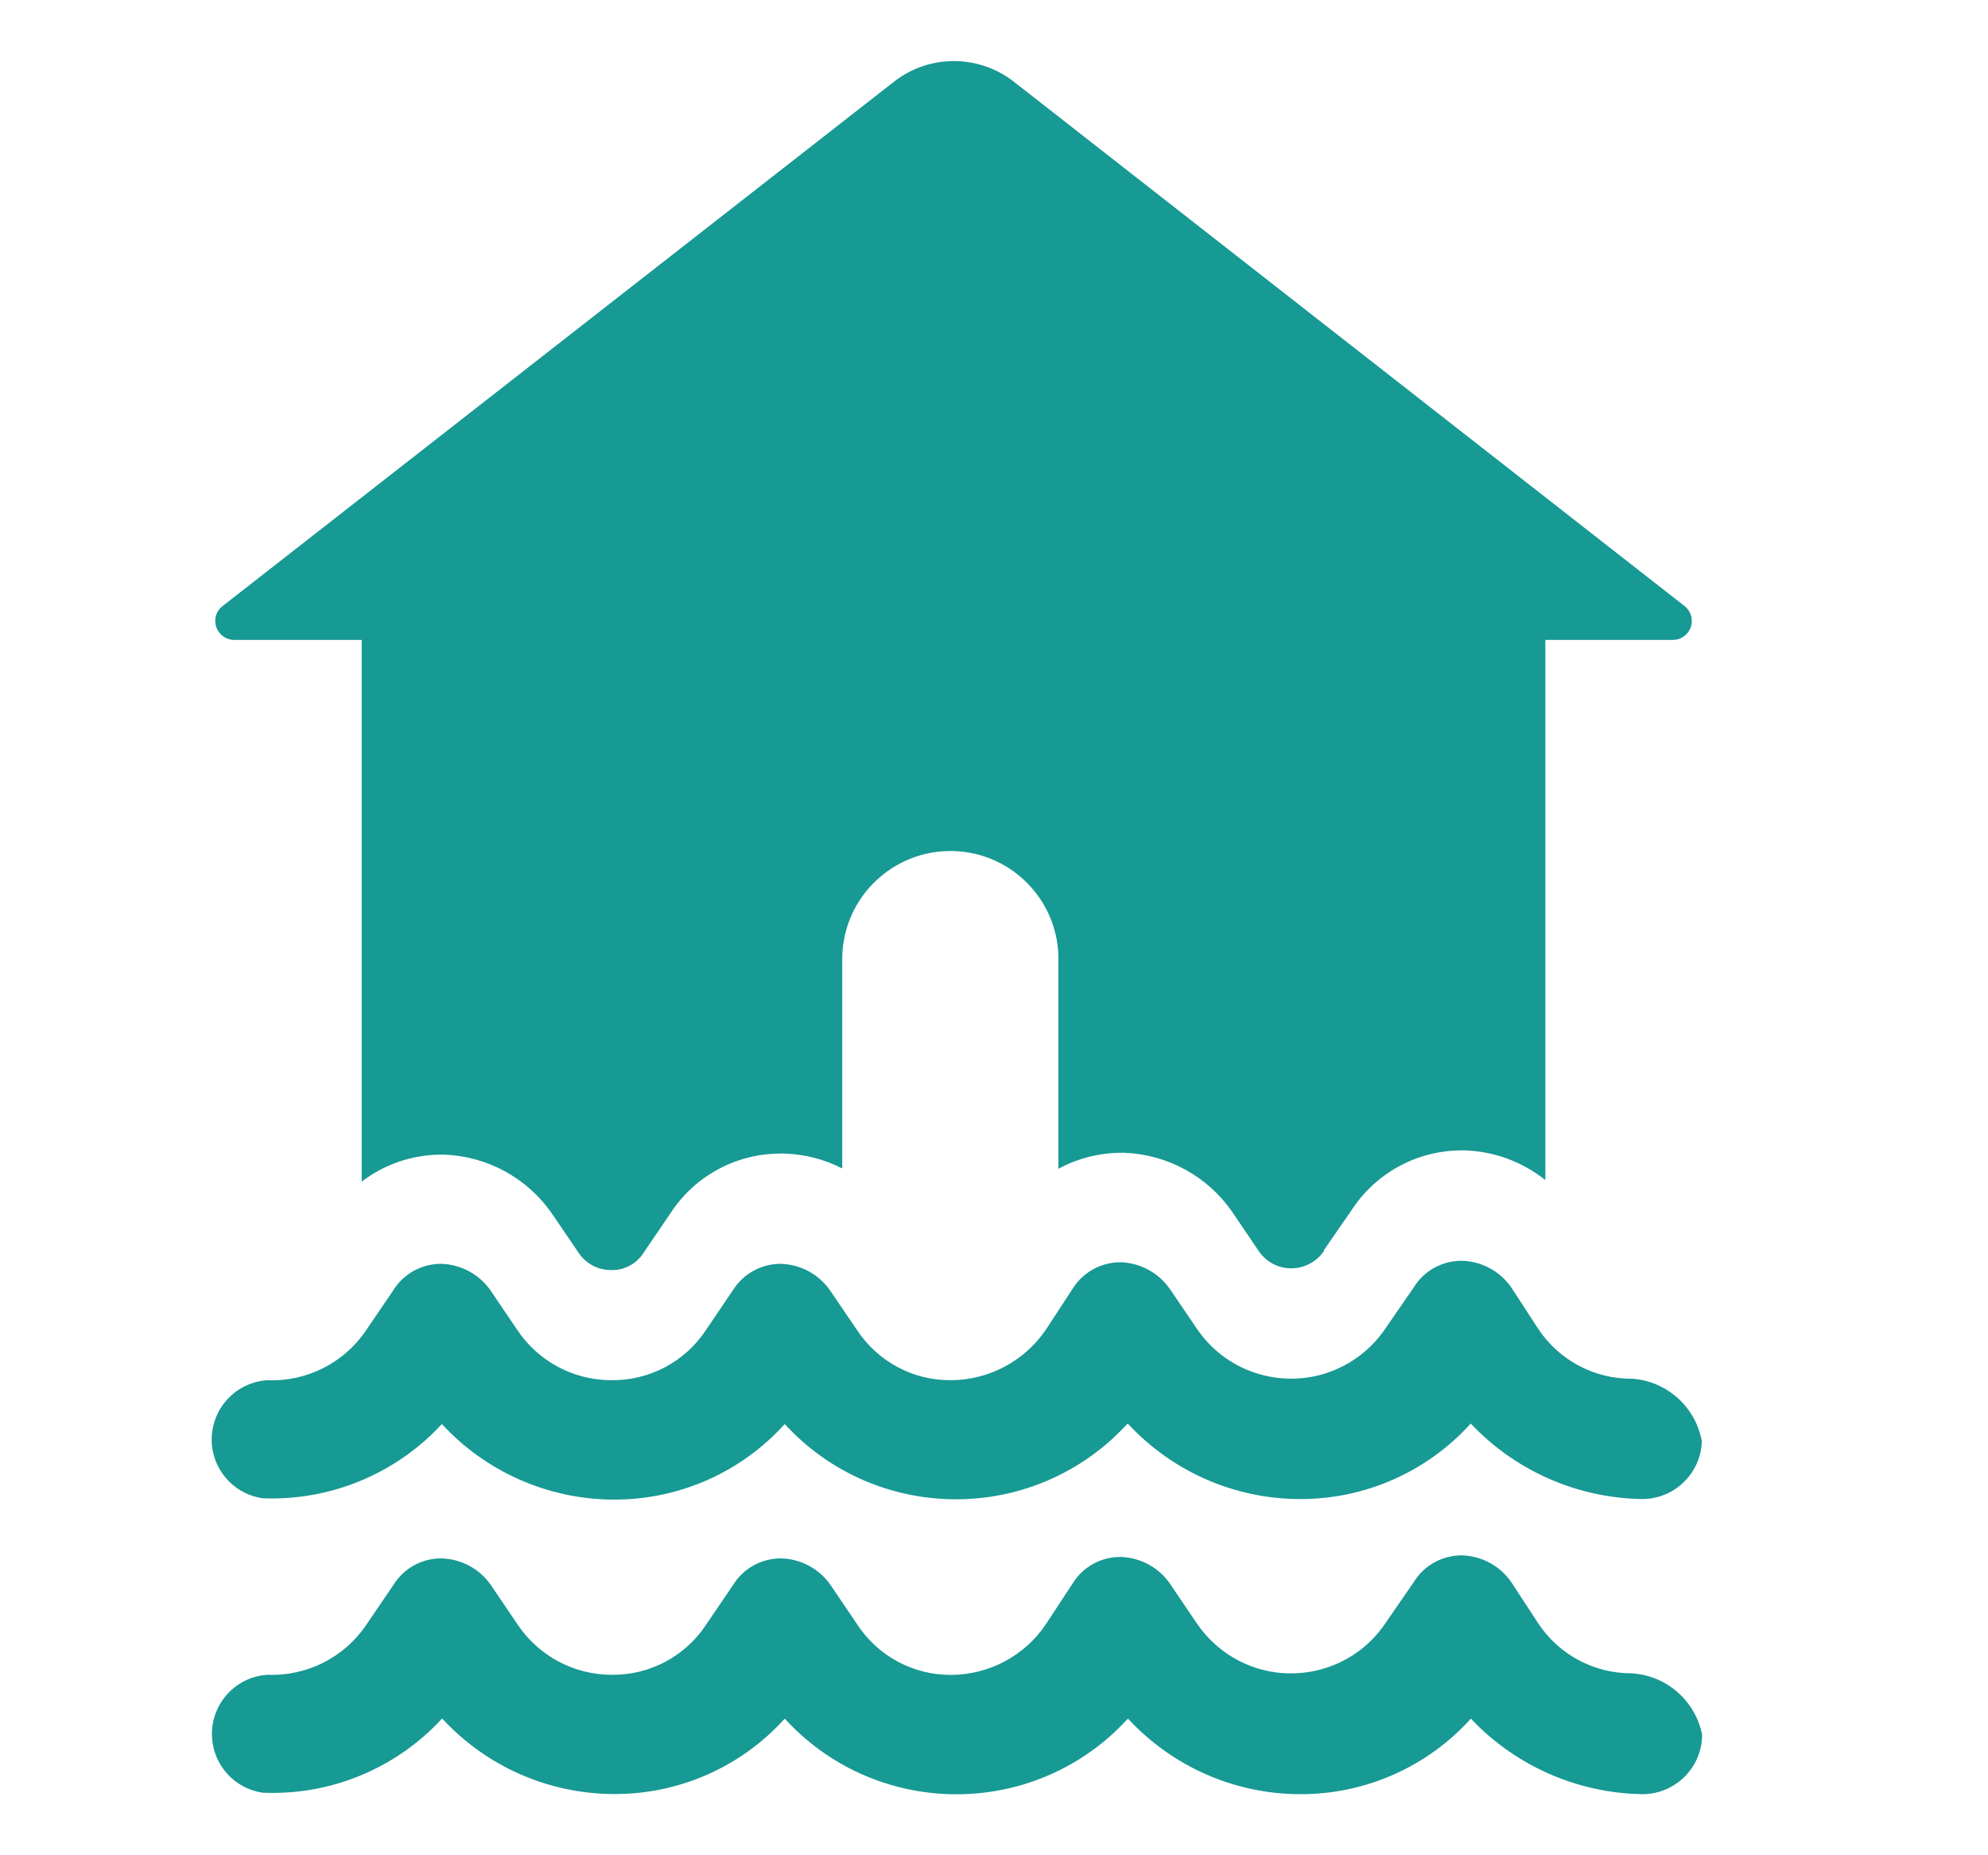
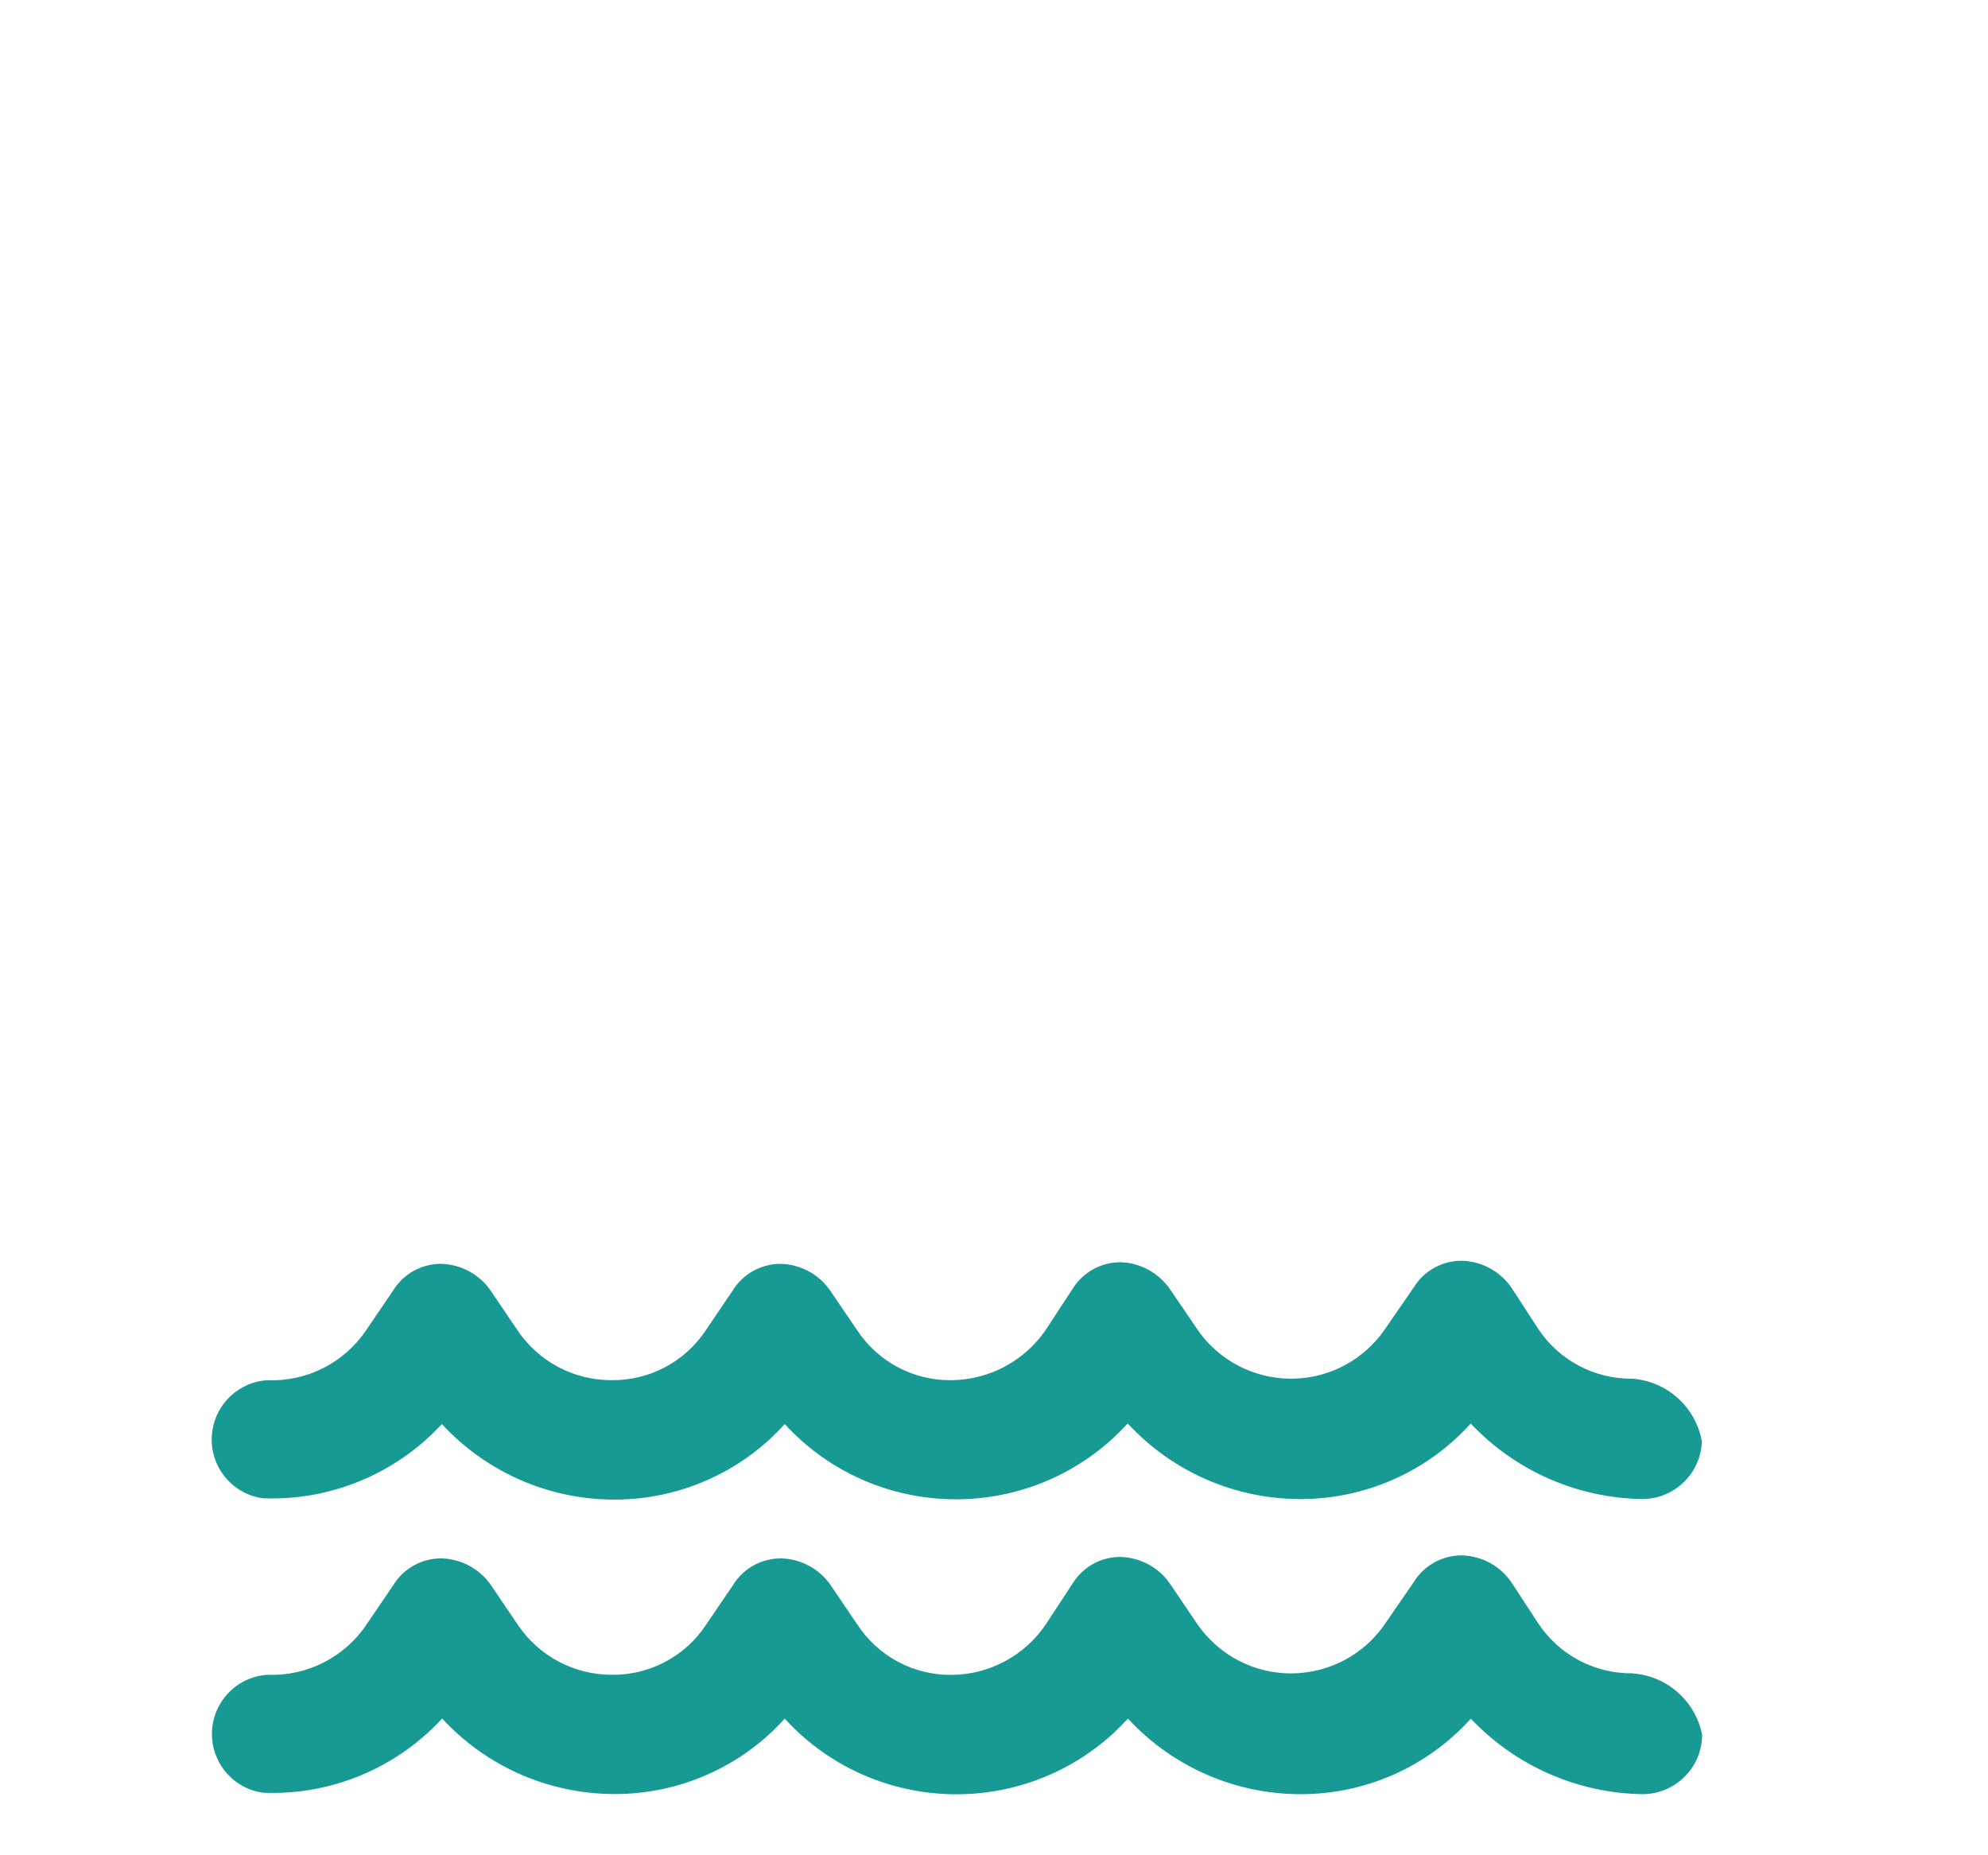
<svg xmlns="http://www.w3.org/2000/svg" width="15" height="14" viewBox="0 0 15 14" fill="none">
  <g clip-path="url(#clip0_901_5967)">
    <path d="M12.841 10.864C12.84 11.112 12.638 11.312 12.39 11.312C11.9 11.304 11.433 11.099 11.097 10.742C10.767 11.108 10.296 11.315 9.803 11.312C9.311 11.31 8.843 11.103 8.509 10.742C8.474 10.779 8.437 10.816 8.397 10.854C7.683 11.507 6.575 11.459 5.921 10.746C5.591 11.112 5.12 11.319 4.627 11.316C4.136 11.314 3.667 11.107 3.334 10.746C2.987 11.122 2.492 11.327 1.981 11.306C1.736 11.27 1.566 11.043 1.602 10.798C1.632 10.589 1.805 10.429 2.016 10.415C2.315 10.428 2.598 10.284 2.764 10.036L2.966 9.739C3.044 9.611 3.184 9.535 3.334 9.537C3.481 9.543 3.618 9.617 3.702 9.739L3.903 10.036C4.062 10.274 4.329 10.416 4.615 10.415C4.902 10.418 5.17 10.275 5.327 10.036L5.528 9.739C5.607 9.611 5.747 9.535 5.896 9.537C6.044 9.543 6.18 9.617 6.264 9.739L6.466 10.036C6.623 10.275 6.892 10.419 7.178 10.415C7.463 10.413 7.729 10.271 7.89 10.036L8.092 9.727C8.17 9.6 8.31 9.523 8.459 9.525C8.607 9.531 8.743 9.606 8.827 9.727L9.029 10.024C9.293 10.417 9.826 10.522 10.22 10.258C10.312 10.196 10.392 10.116 10.454 10.024L10.667 9.715C10.745 9.588 10.885 9.511 11.035 9.514C11.182 9.519 11.319 9.594 11.403 9.715L11.604 10.024C11.761 10.264 12.03 10.407 12.317 10.404C12.575 10.423 12.789 10.612 12.839 10.867" fill="#179994" />
    <path d="M12.317 12.627C12.03 12.63 11.762 12.487 11.605 12.248L11.403 11.939C11.319 11.817 11.183 11.743 11.035 11.737C10.886 11.735 10.745 11.811 10.667 11.939L10.454 12.248C10.19 12.641 9.657 12.746 9.263 12.482C9.171 12.42 9.091 12.34 9.029 12.248L8.828 11.951C8.744 11.829 8.607 11.755 8.46 11.749C8.31 11.746 8.17 11.823 8.092 11.951L7.89 12.259C7.73 12.495 7.464 12.637 7.178 12.639C6.892 12.641 6.625 12.498 6.468 12.258L6.267 11.961C6.183 11.84 6.046 11.765 5.899 11.76C5.749 11.757 5.609 11.834 5.531 11.961L5.329 12.258C5.172 12.498 4.904 12.641 4.618 12.638C4.331 12.639 4.064 12.496 3.905 12.258L3.704 11.961C3.62 11.84 3.483 11.765 3.336 11.76C3.186 11.757 3.046 11.834 2.968 11.961L2.766 12.258C2.6 12.506 2.317 12.65 2.018 12.638C1.771 12.654 1.584 12.867 1.6 13.114C1.614 13.325 1.773 13.498 1.983 13.528C2.494 13.55 2.989 13.345 3.336 12.968C3.67 13.33 4.138 13.536 4.63 13.538C5.122 13.541 5.592 13.334 5.921 12.969C6.575 13.684 7.684 13.734 8.399 13.081C8.399 13.081 8.399 13.081 8.399 13.081C8.436 13.046 8.474 13.008 8.511 12.969C8.845 13.33 9.313 13.537 9.805 13.539C10.298 13.542 10.768 13.335 11.098 12.969C11.435 13.326 11.902 13.531 12.392 13.539C12.64 13.539 12.842 13.339 12.843 13.091C12.793 12.837 12.579 12.647 12.321 12.628" fill="#179994" />
-     <path d="M1.768 4.829H2.729V8.917C2.901 8.785 3.11 8.714 3.326 8.713H3.354C3.679 8.726 3.979 8.89 4.164 9.157L4.366 9.454C4.42 9.535 4.511 9.584 4.609 9.584H4.621C4.714 9.584 4.802 9.536 4.853 9.458L4.856 9.454L4.859 9.449L5.055 9.161C5.236 8.878 5.549 8.706 5.885 8.705H5.921C6.072 8.71 6.22 8.748 6.355 8.817V7.215C6.368 6.764 6.744 6.41 7.194 6.422C7.643 6.435 7.997 6.808 7.986 7.257V8.82C8.131 8.741 8.293 8.7 8.457 8.699H8.485C8.81 8.712 9.111 8.876 9.296 9.143L9.497 9.44C9.588 9.576 9.772 9.612 9.908 9.521C9.94 9.5 9.968 9.472 9.99 9.44V9.433L10.196 9.135C10.378 8.853 10.69 8.682 11.025 8.681H11.053C11.274 8.688 11.487 8.767 11.66 8.905V4.829H12.622C12.701 4.829 12.765 4.765 12.765 4.686C12.765 4.642 12.745 4.6 12.71 4.573L7.649 0.616C7.383 0.409 7.011 0.409 6.746 0.616L1.68 4.573C1.617 4.621 1.606 4.71 1.654 4.773C1.681 4.808 1.723 4.829 1.768 4.829Z" fill="#179994" />
  </g>
  <defs>
    <clipPath id="clip0_901_5967">
      <rect width="14" height="14" fill="white" transform="translate(0.22)" />
    </clipPath>
  </defs>
</svg>